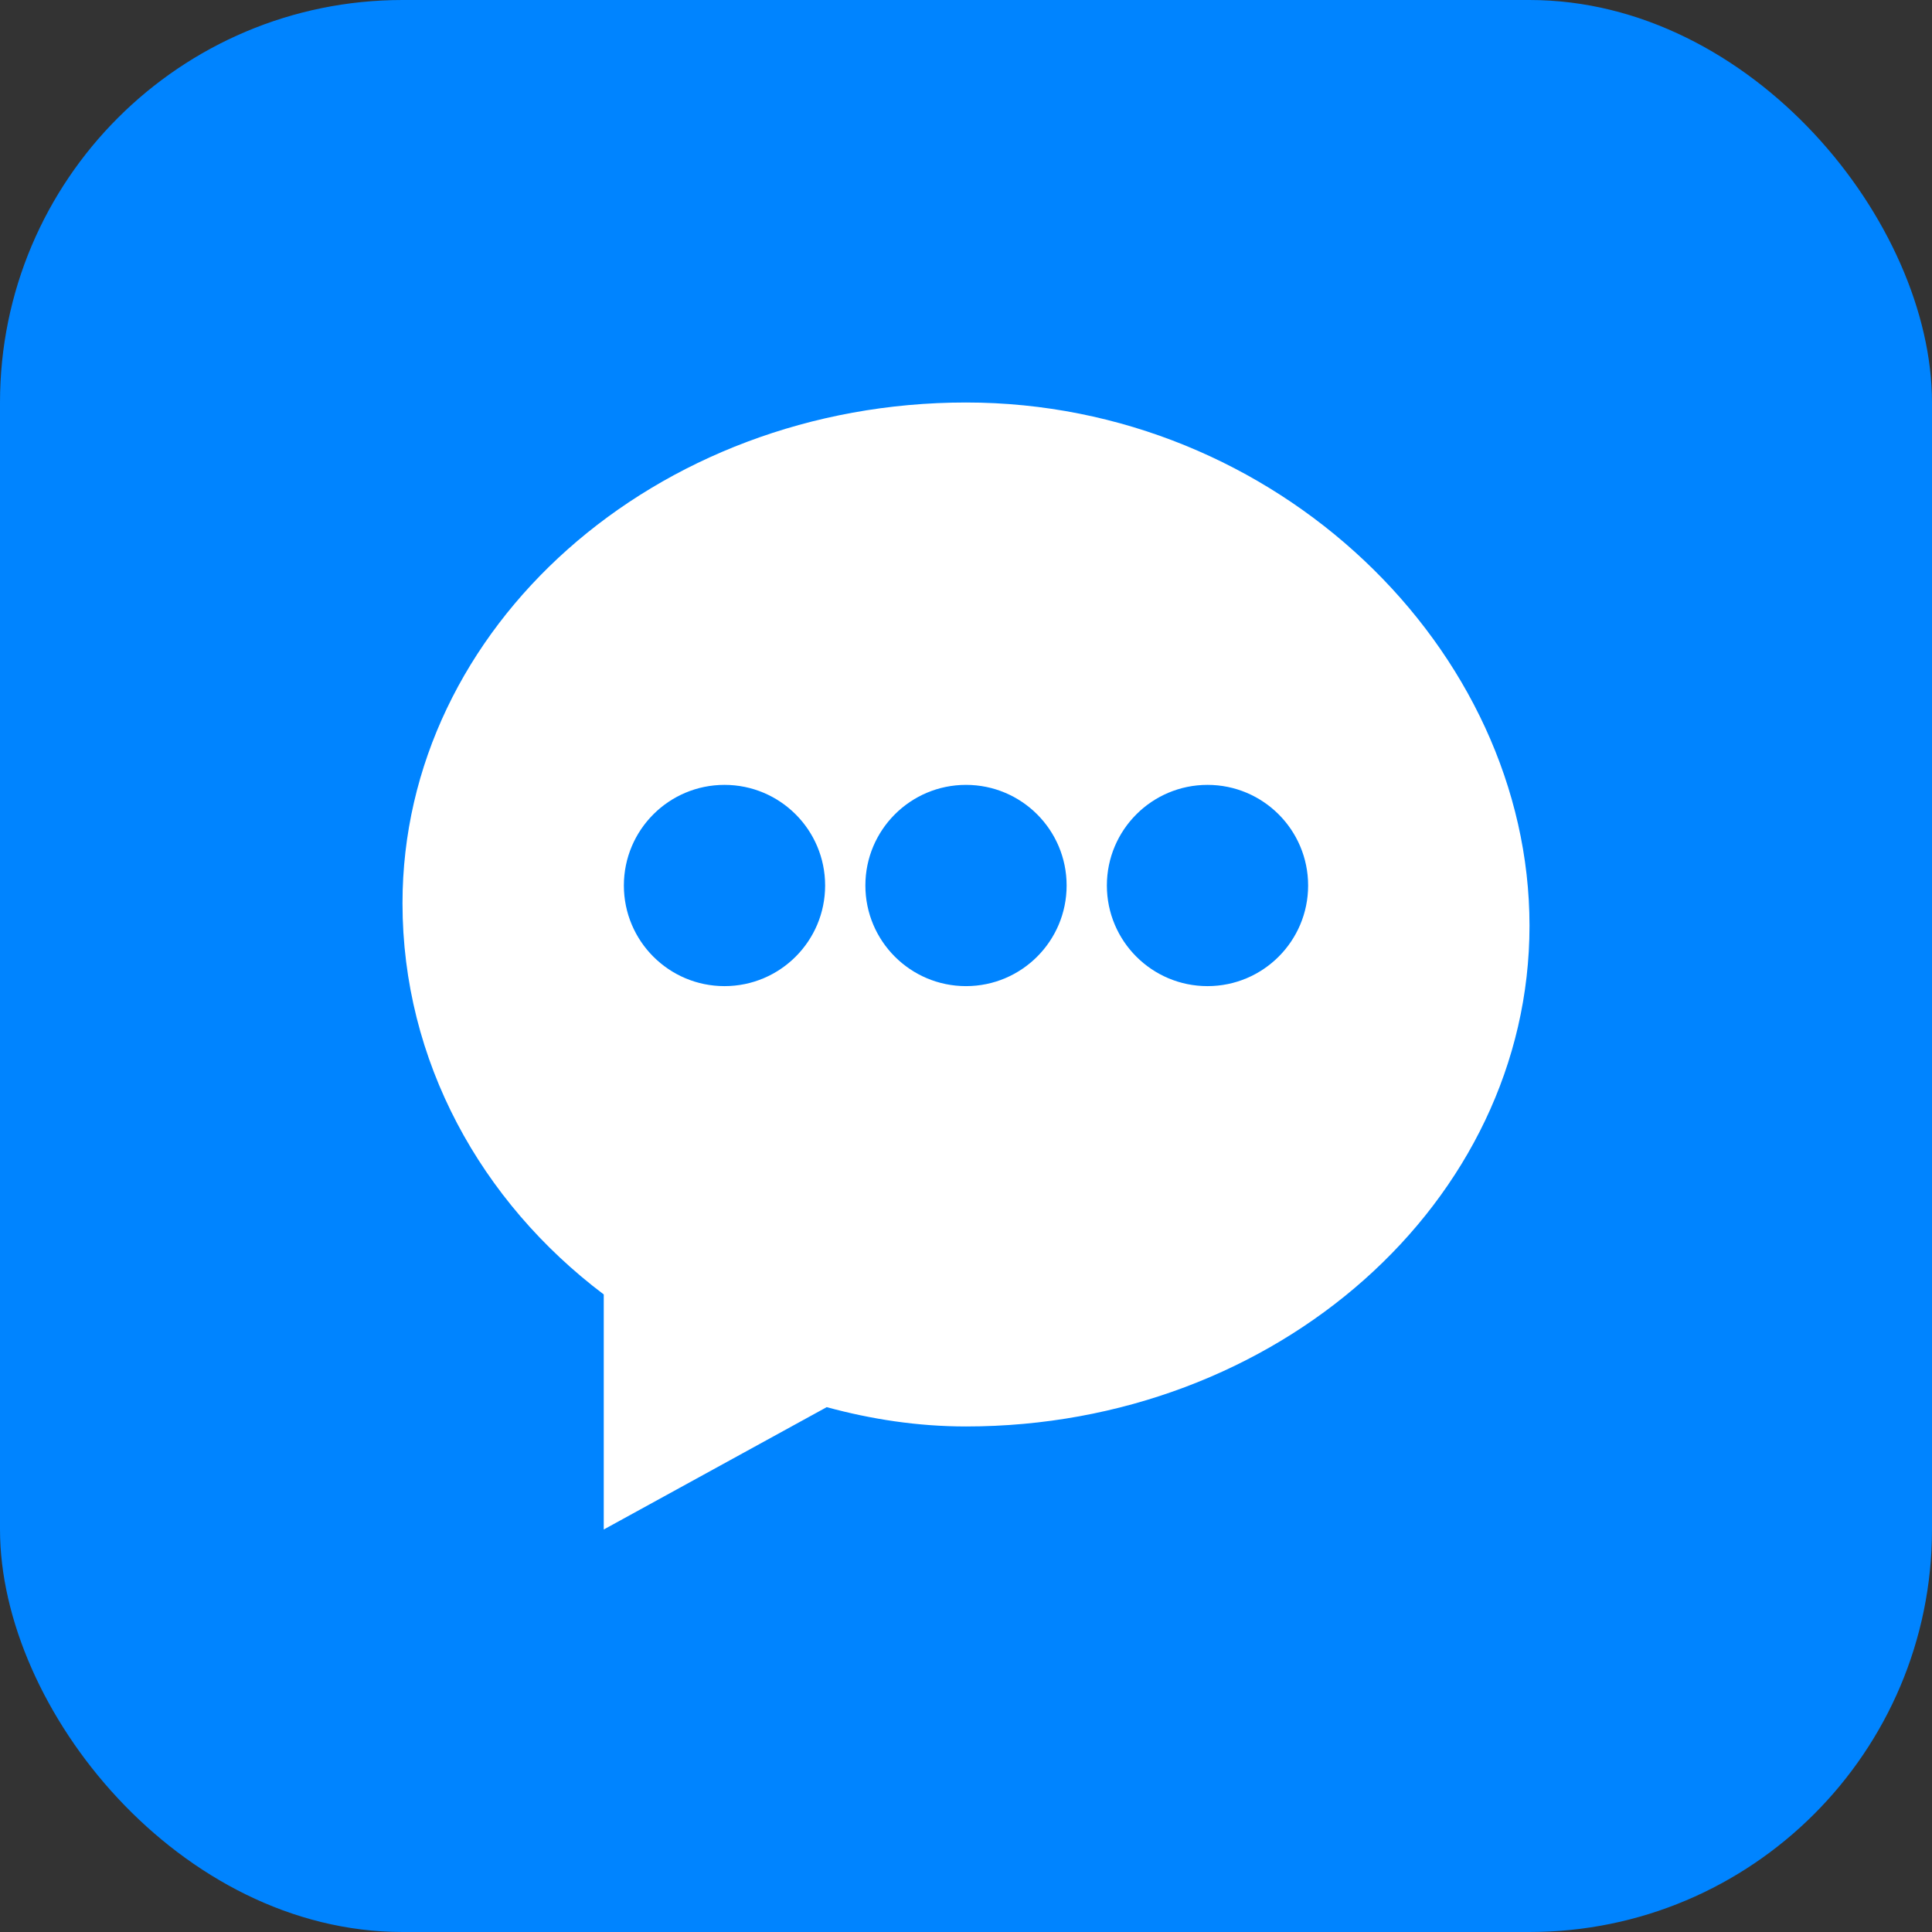
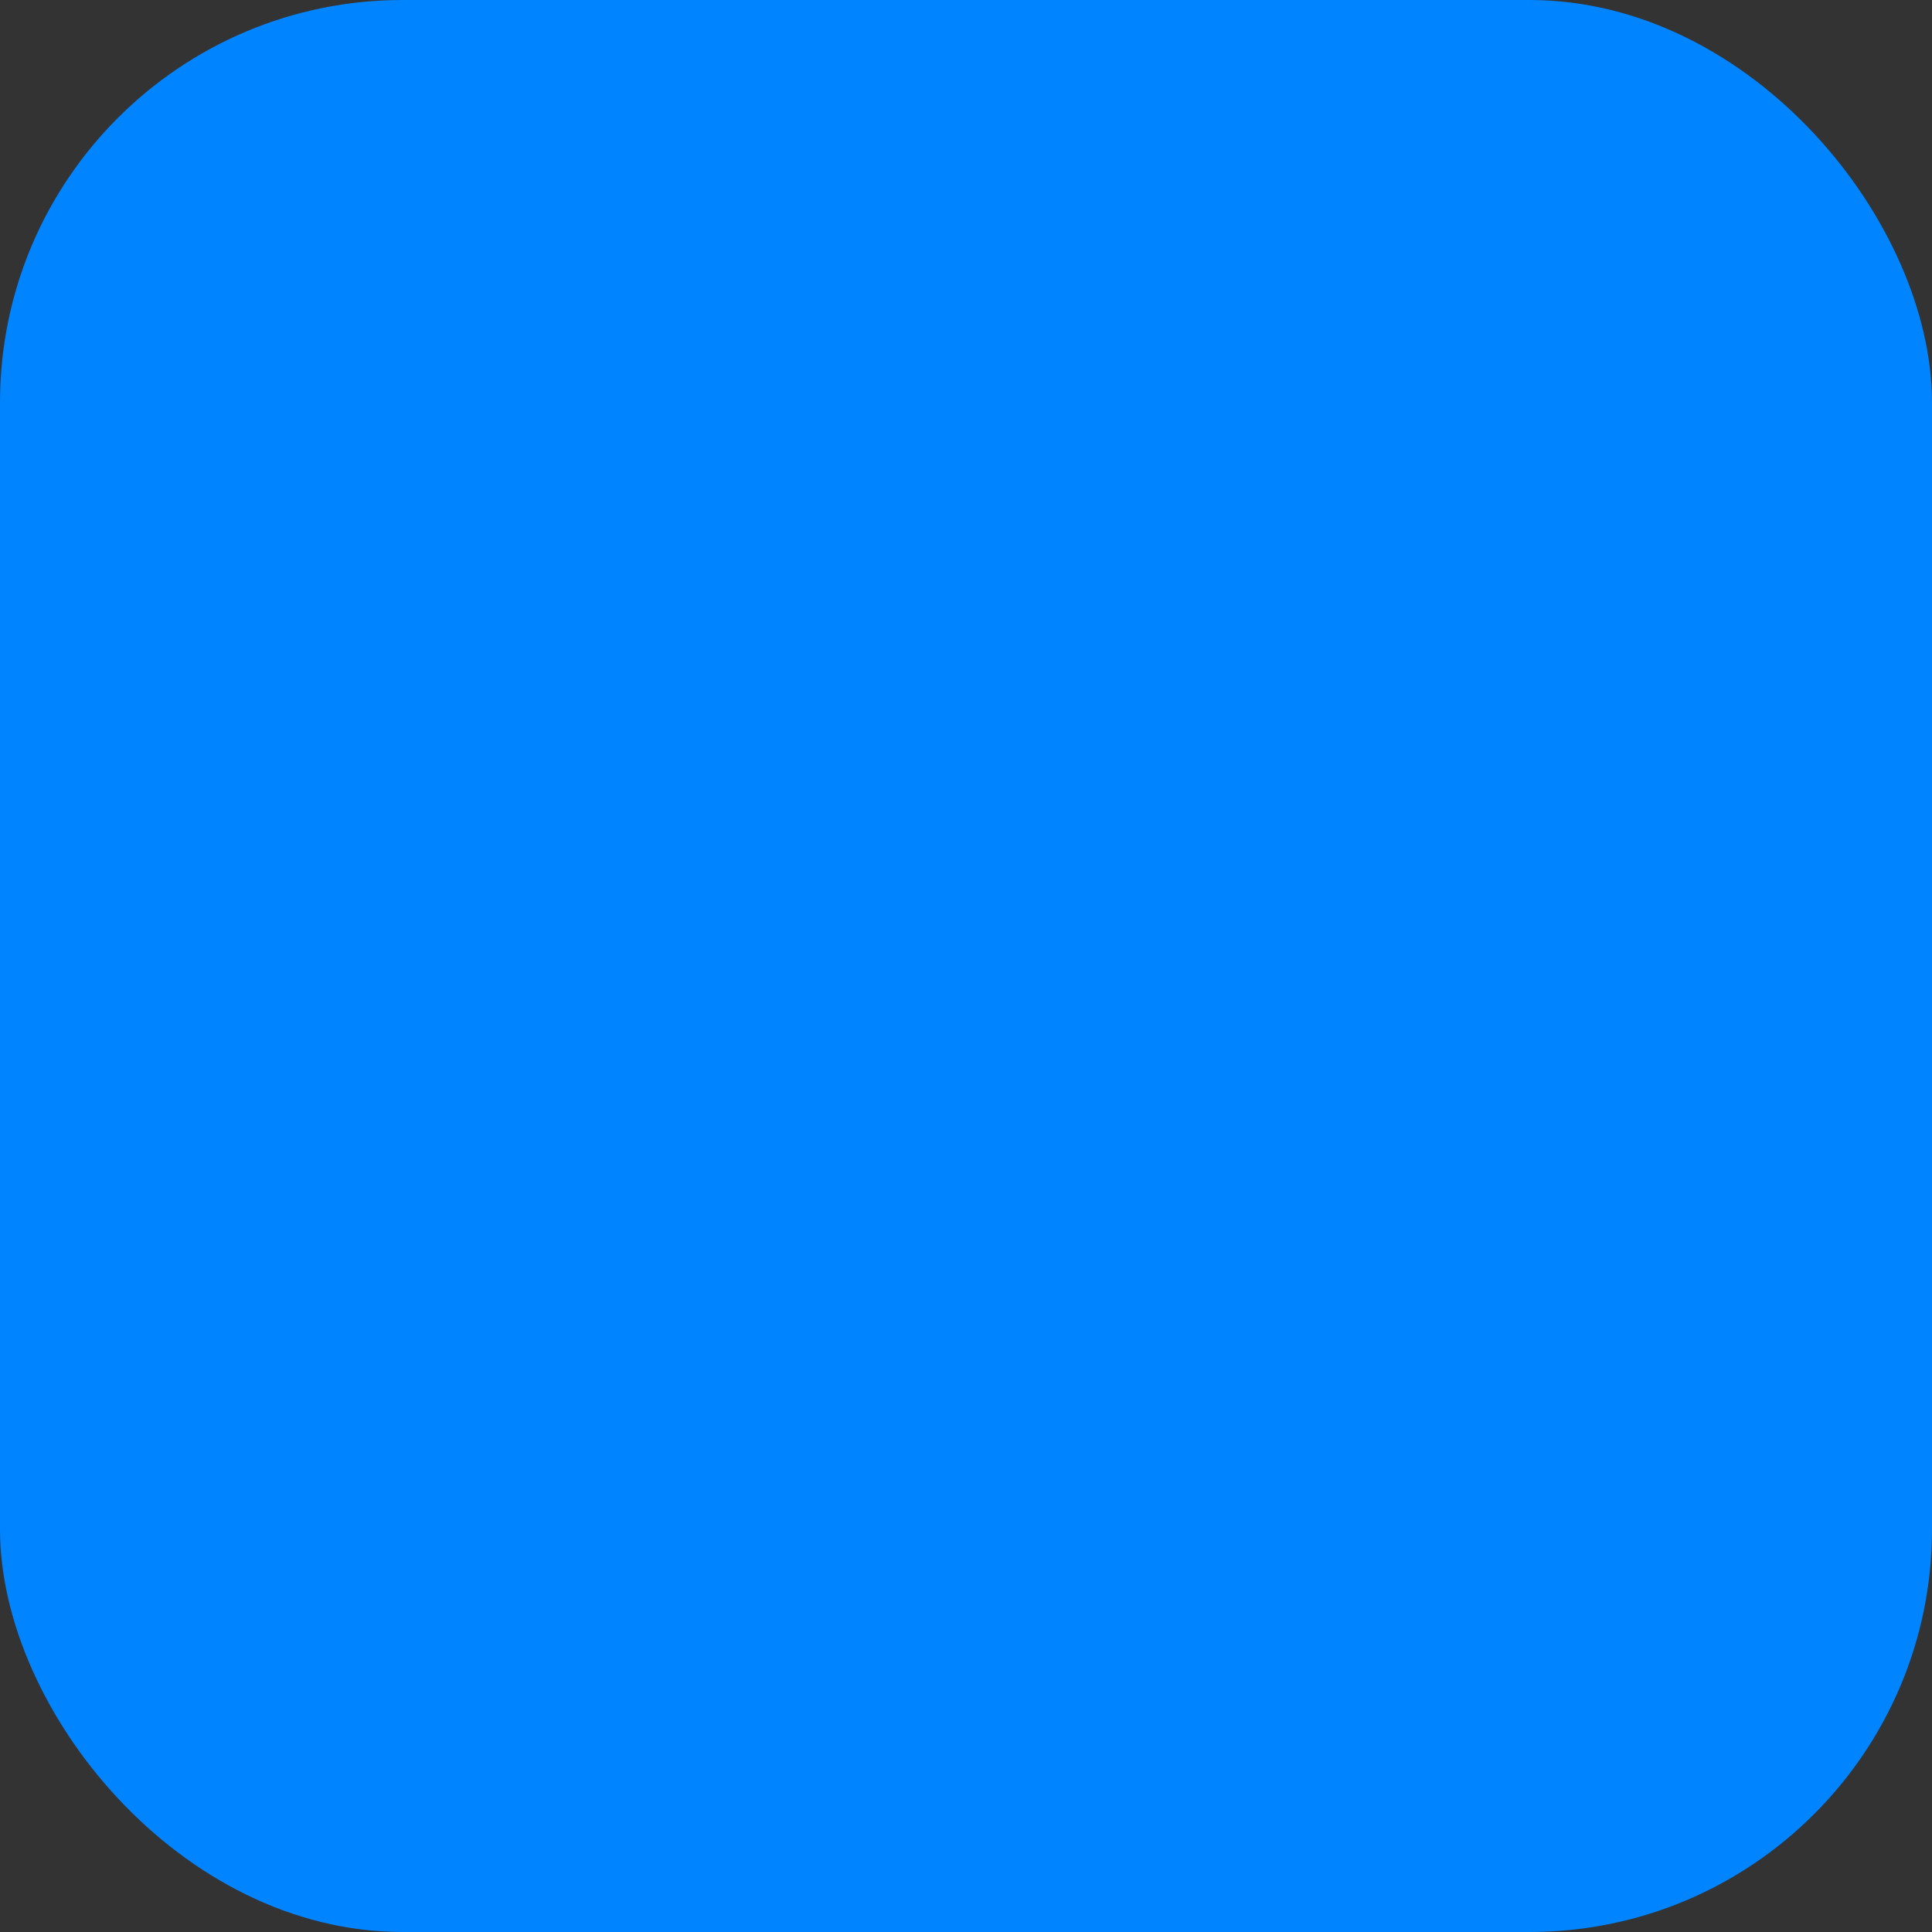
<svg xmlns="http://www.w3.org/2000/svg" viewBox="0 0 48 48" width="48" height="48">
  <rect x="0" y="0" width="48" height="48" fill="#333333" stroke="none" />
  <rect width="48" height="48" rx="10" fill="#0084FF" />
-   <path d="M24 10C16.28 10 10 15.58 10 22.44c0 3.92 1.95 7.42 5 9.72V38l5.54-3.04c1.1.3 2.26.48 3.46.48 7.72 0 14-5.58 14-12.44S31.72 10 24 10z" fill="#FFFFFF" />
  <circle cx="18" cy="22" r="2.5" fill="#0084FF" />
-   <circle cx="24" cy="22" r="2.5" fill="#0084FF" />
-   <circle cx="30" cy="22" r="2.5" fill="#0084FF" />
</svg>